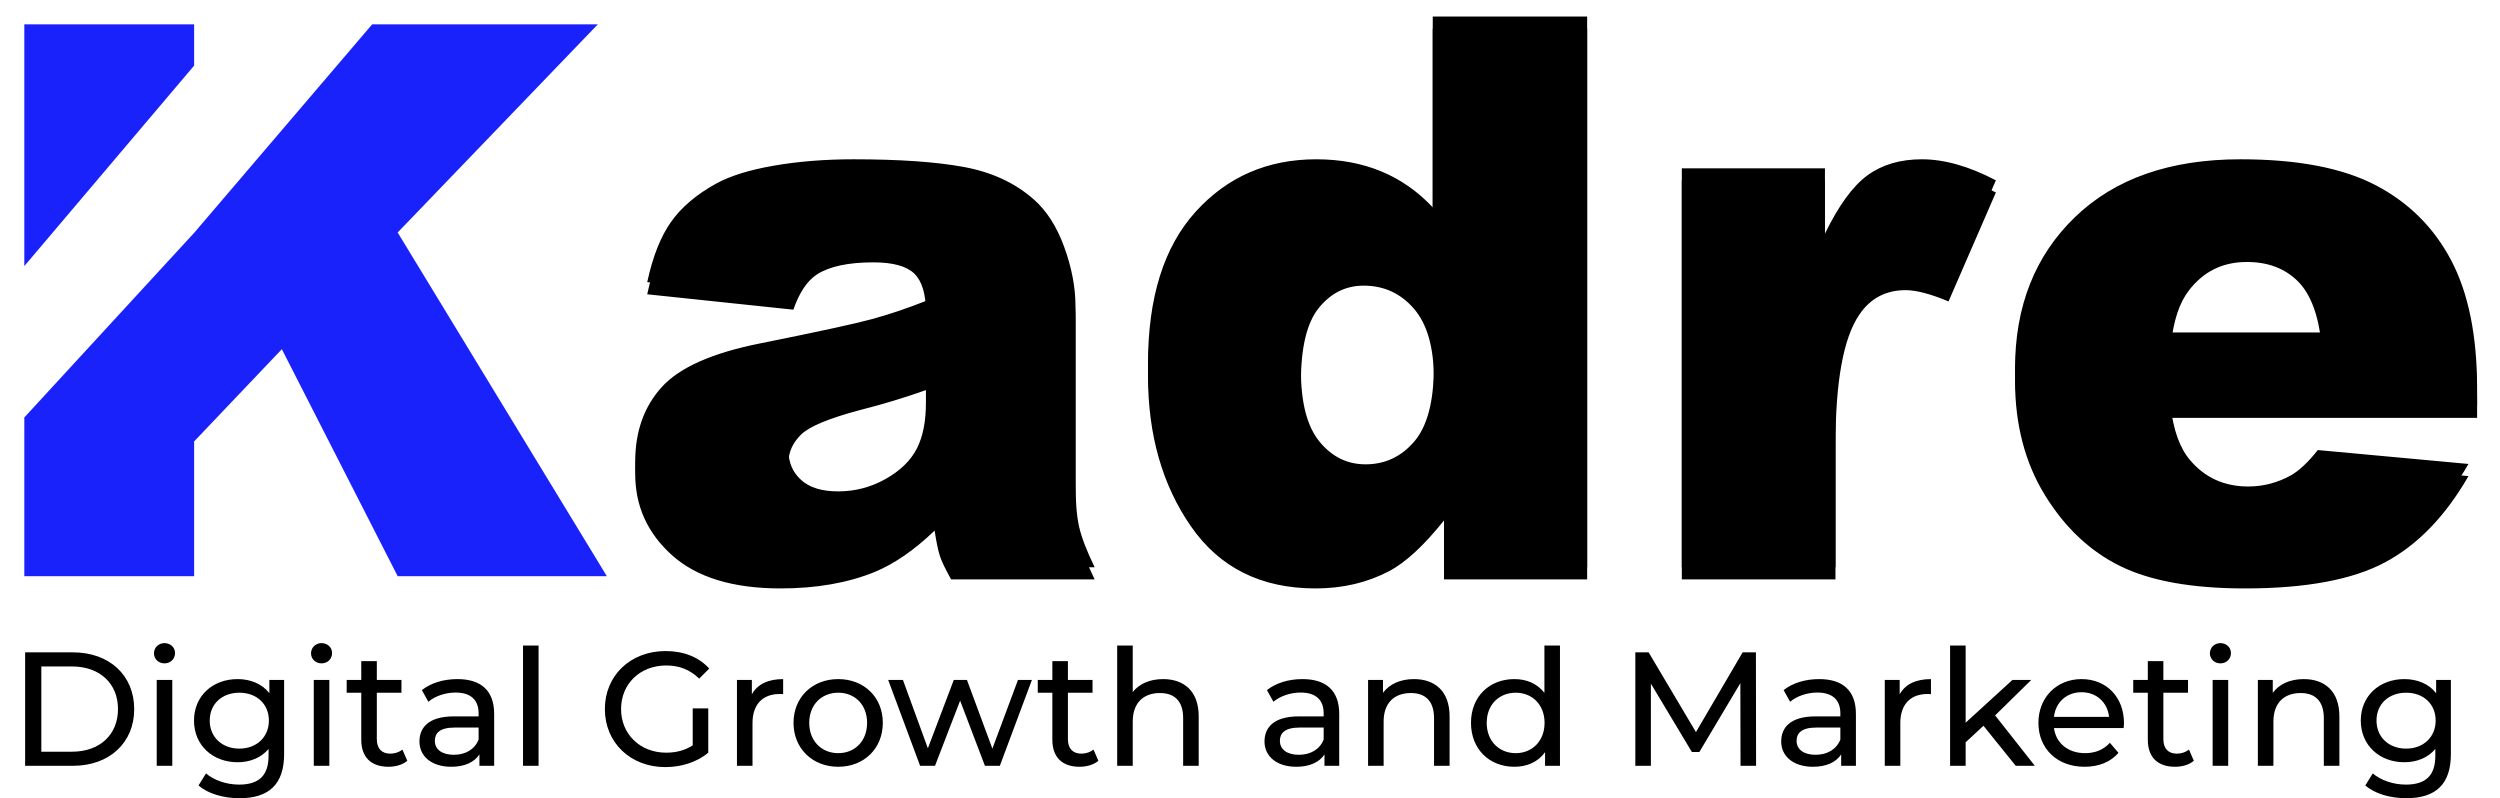
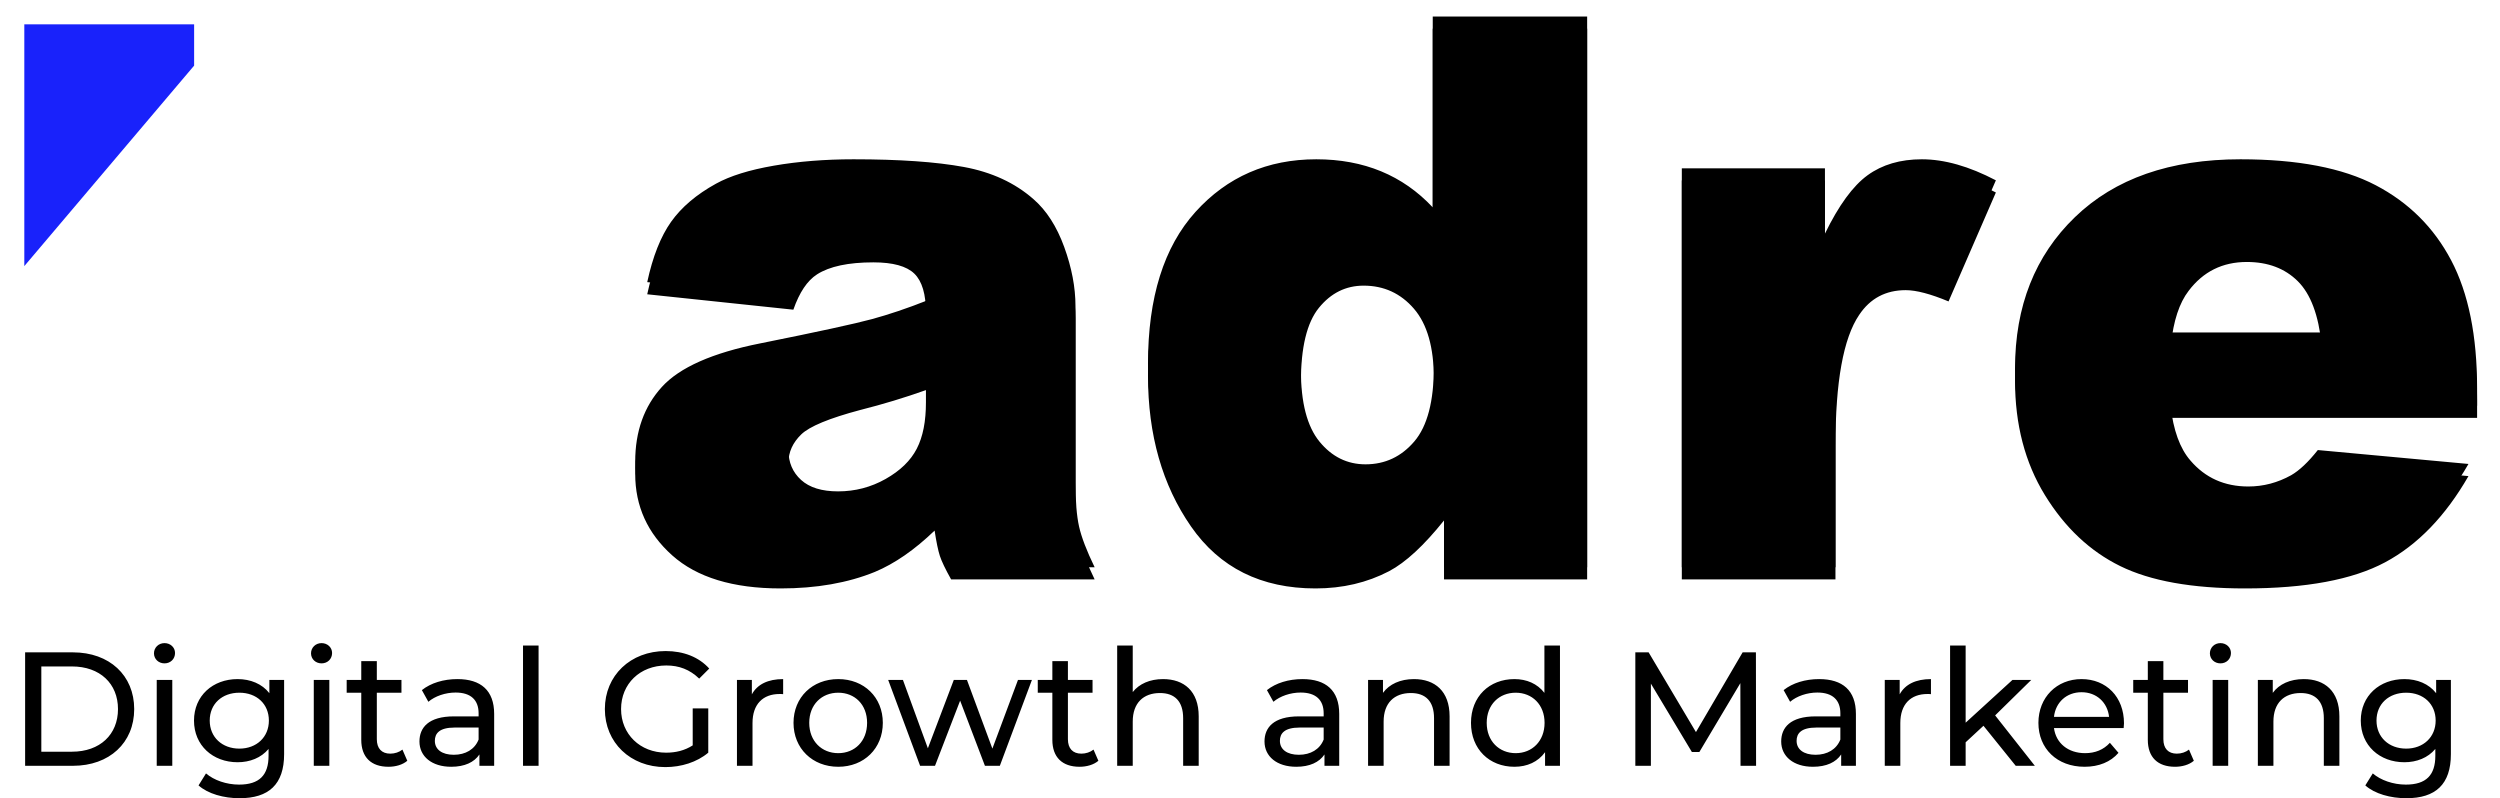
<svg xmlns="http://www.w3.org/2000/svg" xmlns:xlink="http://www.w3.org/1999/xlink" width="617px" height="197px" viewBox="0 0 617 197" version="1.1">
  <title>Group 3 Copy 4</title>
  <desc>Created with Sketch.</desc>
  <defs>
-     <path d="M193.801,70.431 L157.735,66.629 C159.095,60.325 161.057,55.365 163.622,51.749 C166.188,48.133 169.881,44.996 174.702,42.338 C178.163,40.422 182.923,38.939 188.98,37.888 C195.037,36.837 201.589,36.312 208.636,36.312 C219.947,36.312 229.033,36.945 235.894,38.212 C242.755,39.479 248.472,42.122 253.046,46.139 C256.26,48.921 258.794,52.861 260.649,57.961 C262.503,63.06 263.43,67.927 263.43,72.563 L263.43,116.046 C263.43,120.682 263.724,124.314 264.311,126.94 C264.898,129.567 266.181,132.921 268.158,137 L232.741,137 C231.32,134.466 230.393,132.534 229.96,131.205 C229.527,129.876 229.095,127.79 228.662,124.947 C223.717,129.706 218.803,133.106 213.92,135.146 C207.245,137.865 199.488,139.225 190.649,139.225 C178.905,139.225 169.989,136.506 163.901,131.066 C157.812,125.627 154.768,118.921 154.768,110.947 C154.768,103.468 156.962,97.318 161.351,92.497 C165.739,87.676 173.836,84.091 185.642,81.742 C199.797,78.899 208.975,76.905 213.179,75.762 C217.382,74.618 221.832,73.119 226.529,71.265 C226.529,66.629 225.571,63.384 223.655,61.53 C221.739,59.676 218.371,58.749 213.549,58.749 C207.368,58.749 202.733,59.738 199.642,61.716 C197.232,63.261 195.285,66.166 193.801,70.431 Z M226.529,90.272 C221.337,92.126 215.929,93.764 210.304,95.186 C202.64,97.225 197.788,99.234 195.748,101.212 C193.647,103.252 192.596,105.57 192.596,108.166 C192.596,111.133 193.631,113.559 195.702,115.444 C197.772,117.329 200.817,118.272 204.834,118.272 C209.037,118.272 212.947,117.252 216.563,115.212 C220.179,113.172 222.744,110.684 224.258,107.748 C225.772,104.812 226.529,100.996 226.529,96.298 L226.529,90.272 Z M389.708,1.08 L389.708,137 L354.383,137 L354.383,122.444 C349.438,128.625 344.926,132.797 340.847,134.96 C335.408,137.804 329.35,139.225 322.675,139.225 C309.262,139.225 299.017,134.126 291.94,123.927 C284.863,113.729 281.324,101.336 281.324,86.749 C281.324,70.431 285.233,57.945 293.052,49.292 C300.871,40.638 310.807,36.312 322.86,36.312 C328.732,36.312 334.063,37.301 338.854,39.279 C343.644,41.256 347.893,44.223 351.602,48.179 L351.602,1.08 L389.708,1.08 Z M351.88,87.49 C351.88,79.764 350.242,74 346.966,70.199 C343.69,66.398 339.549,64.497 334.542,64.497 C330.154,64.497 326.476,66.32 323.509,69.967 C320.542,73.614 319.059,79.733 319.059,88.325 C319.059,96.36 320.589,102.247 323.648,105.987 C326.708,109.726 330.494,111.596 335.006,111.596 C339.827,111.596 343.845,109.711 347.059,105.941 C350.273,102.17 351.88,96.02 351.88,87.49 Z M413.072,38.537 L448.396,38.537 L448.396,54.669 C451.796,47.685 455.303,42.879 458.919,40.252 C462.535,37.625 467.001,36.312 472.317,36.312 C477.879,36.312 483.968,38.042 490.581,41.504 L478.899,68.391 C474.449,66.537 470.926,65.61 468.33,65.61 C463.385,65.61 459.553,67.649 456.833,71.729 C452.939,77.477 450.992,88.232 450.992,103.994 L450.992,137 L413.072,137 L413.072,38.537 Z M609.349,97.133 L533.694,97.133 C534.374,103.19 536.012,107.702 538.608,110.669 C542.254,114.934 547.014,117.066 552.886,117.066 C556.594,117.066 560.117,116.139 563.455,114.285 C565.495,113.11 567.689,111.04 570.038,108.073 L607.217,111.503 C601.53,121.393 594.669,128.486 586.634,132.781 C578.599,137.077 567.071,139.225 552.051,139.225 C539.009,139.225 528.749,137.386 521.27,133.709 C513.791,130.031 507.595,124.19 502.681,116.186 C497.767,108.181 495.31,98.771 495.31,87.954 C495.31,72.563 500.239,60.109 510.098,50.59 C519.957,41.071 533.57,36.312 550.939,36.312 C565.031,36.312 576.157,38.444 584.316,42.709 C592.475,46.974 598.687,53.155 602.952,61.252 C607.217,69.349 609.349,79.888 609.349,92.868 L609.349,97.133 Z M570.965,79.053 C570.223,71.76 568.261,66.537 565.078,63.384 C561.894,60.232 557.707,58.656 552.515,58.656 C546.519,58.656 541.729,61.036 538.144,65.795 C535.857,68.762 534.405,73.181 533.786,79.053 L570.965,79.053 Z" id="path-1" />
+     <path d="M193.801,70.431 L157.735,66.629 C159.095,60.325 161.057,55.365 163.622,51.749 C166.188,48.133 169.881,44.996 174.702,42.338 C178.163,40.422 182.923,38.939 188.98,37.888 C195.037,36.837 201.589,36.312 208.636,36.312 C219.947,36.312 229.033,36.945 235.894,38.212 C242.755,39.479 248.472,42.122 253.046,46.139 C256.26,48.921 258.794,52.861 260.649,57.961 C262.503,63.06 263.43,67.927 263.43,72.563 L263.43,116.046 C263.43,120.682 263.724,124.314 264.311,126.94 C264.898,129.567 266.181,132.921 268.158,137 L232.741,137 C231.32,134.466 230.393,132.534 229.96,131.205 C229.527,129.876 229.095,127.79 228.662,124.947 C223.717,129.706 218.803,133.106 213.92,135.146 C207.245,137.865 199.488,139.225 190.649,139.225 C178.905,139.225 169.989,136.506 163.901,131.066 C157.812,125.627 154.768,118.921 154.768,110.947 C154.768,103.468 156.962,97.318 161.351,92.497 C165.739,87.676 173.836,84.091 185.642,81.742 C199.797,78.899 208.975,76.905 213.179,75.762 C217.382,74.618 221.832,73.119 226.529,71.265 C226.529,66.629 225.571,63.384 223.655,61.53 C221.739,59.676 218.371,58.749 213.549,58.749 C207.368,58.749 202.733,59.738 199.642,61.716 C197.232,63.261 195.285,66.166 193.801,70.431 Z M226.529,90.272 C221.337,92.126 215.929,93.764 210.304,95.186 C202.64,97.225 197.788,99.234 195.748,101.212 C193.647,103.252 192.596,105.57 192.596,108.166 C192.596,111.133 193.631,113.559 195.702,115.444 C197.772,117.329 200.817,118.272 204.834,118.272 C209.037,118.272 212.947,117.252 216.563,115.212 C220.179,113.172 222.744,110.684 224.258,107.748 C225.772,104.812 226.529,100.996 226.529,96.298 L226.529,90.272 Z M389.708,1.08 L389.708,137 L354.383,137 L354.383,122.444 C349.438,128.625 344.926,132.797 340.847,134.96 C335.408,137.804 329.35,139.225 322.675,139.225 C309.262,139.225 299.017,134.126 291.94,123.927 C284.863,113.729 281.324,101.336 281.324,86.749 C281.324,70.431 285.233,57.945 293.052,49.292 C300.871,40.638 310.807,36.312 322.86,36.312 C328.732,36.312 334.063,37.301 338.854,39.279 C343.644,41.256 347.893,44.223 351.602,48.179 L351.602,1.08 L389.708,1.08 M351.88,87.49 C351.88,79.764 350.242,74 346.966,70.199 C343.69,66.398 339.549,64.497 334.542,64.497 C330.154,64.497 326.476,66.32 323.509,69.967 C320.542,73.614 319.059,79.733 319.059,88.325 C319.059,96.36 320.589,102.247 323.648,105.987 C326.708,109.726 330.494,111.596 335.006,111.596 C339.827,111.596 343.845,109.711 347.059,105.941 C350.273,102.17 351.88,96.02 351.88,87.49 Z M413.072,38.537 L448.396,38.537 L448.396,54.669 C451.796,47.685 455.303,42.879 458.919,40.252 C462.535,37.625 467.001,36.312 472.317,36.312 C477.879,36.312 483.968,38.042 490.581,41.504 L478.899,68.391 C474.449,66.537 470.926,65.61 468.33,65.61 C463.385,65.61 459.553,67.649 456.833,71.729 C452.939,77.477 450.992,88.232 450.992,103.994 L450.992,137 L413.072,137 L413.072,38.537 Z M609.349,97.133 L533.694,97.133 C534.374,103.19 536.012,107.702 538.608,110.669 C542.254,114.934 547.014,117.066 552.886,117.066 C556.594,117.066 560.117,116.139 563.455,114.285 C565.495,113.11 567.689,111.04 570.038,108.073 L607.217,111.503 C601.53,121.393 594.669,128.486 586.634,132.781 C578.599,137.077 567.071,139.225 552.051,139.225 C539.009,139.225 528.749,137.386 521.27,133.709 C513.791,130.031 507.595,124.19 502.681,116.186 C497.767,108.181 495.31,98.771 495.31,87.954 C495.31,72.563 500.239,60.109 510.098,50.59 C519.957,41.071 533.57,36.312 550.939,36.312 C565.031,36.312 576.157,38.444 584.316,42.709 C592.475,46.974 598.687,53.155 602.952,61.252 C607.217,69.349 609.349,79.888 609.349,92.868 L609.349,97.133 Z M570.965,79.053 C570.223,71.76 568.261,66.537 565.078,63.384 C561.894,60.232 557.707,58.656 552.515,58.656 C546.519,58.656 541.729,61.036 538.144,65.795 C535.857,68.762 534.405,73.181 533.786,79.053 L570.965,79.053 Z" id="path-1" />
    <filter x="-2.3%" y="-5.4%" width="104.6%" height="115.2%" filterUnits="objectBoundingBox" id="filter-2">
      <feOffset dx="0" dy="3" in="SourceAlpha" result="shadowOffsetOuter1" />
      <feGaussianBlur stdDeviation="3" in="shadowOffsetOuter1" result="shadowBlurOuter1" />
      <feColorMatrix values="0 0 0 0 0   0 0 0 0 0   0 0 0 0 0  0 0 0 0.5 0" type="matrix" in="shadowBlurOuter1" />
    </filter>
    <filter x="-12.2%" y="-12.8%" width="124.3%" height="125.5%" filterUnits="objectBoundingBox" id="filter-3">
      <feOffset dx="0" dy="3" in="SourceAlpha" result="shadowOffsetOuter1" />
      <feGaussianBlur stdDeviation="3" in="shadowOffsetOuter1" result="shadowBlurOuter1" />
      <feColorMatrix values="0 0 0 0 0   0 0 0 0 0   0 0 0 0 0  0 0 0 0.5 0" type="matrix" in="shadowBlurOuter1" result="shadowMatrixOuter1" />
      <feMerge>
        <feMergeNode in="shadowMatrixOuter1" />
        <feMergeNode in="SourceGraphic" />
      </feMerge>
    </filter>
  </defs>
  <g id="Page-1" stroke="none" stroke-width="1" fill="none" fill-rule="evenodd">
    <g id="Group-3-Copy-4" transform="translate(2, 3)" fill-rule="nonzero">
      <g id="adre">
        <use fill="black" fill-opacity="1" filter="url(#filter-2)" xlink:href="#path-1" />
        <use fill="#000000" xlink:href="#path-1" />
      </g>
      <g id="Group-2" filter="url(#filter-3)" transform="translate(4, 0)" fill="#1922FB">
-         <polygon id="K" points="41.91 51.472 85.855 0 141.55 0 92.146 51.379 143.771 136.205 92.146 136.205 63.559 80.181 41.91 102.943 41.91 136.205 0 136.205 0 97.026" />
        <polygon id="K-Copy-2" points="-1.42108547e-14 6.75015599e-14 41.91 6.75015599e-14 41.91 10.194 -1.42108547e-14 59.673" />
      </g>
      <path d="M4.2,186 L4.2,158 L16,158 C25,158 31.12,163.68 31.12,172 C31.12,180.32 25,186 16,186 L4.2,186 Z M8.2,182.52 L15.76,182.52 C22.68,182.52 27.12,178.28 27.12,172 C27.12,165.72 22.68,161.48 15.76,161.48 L8.2,161.48 L8.2,182.52 Z M38.6,160.72 C37.12,160.72 36,159.64 36,158.24 C36,156.84 37.12,155.72 38.6,155.72 C40.08,155.72 41.2,156.8 41.2,158.16 C41.2,159.6 40.12,160.72 38.6,160.72 Z M36.68,186 L36.68,164.8 L40.52,164.8 L40.52,186 L36.68,186 Z M64.48,164.8 L68.12,164.8 L68.12,183.12 C68.12,190.6 64.32,194 57.12,194 C53.24,194 49.32,192.92 47,190.84 L48.84,187.88 C50.8,189.56 53.88,190.64 57,190.64 C62,190.64 64.28,188.32 64.28,183.52 L64.28,181.84 C62.44,184.04 59.68,185.12 56.64,185.12 C50.52,185.12 45.88,180.96 45.88,174.84 C45.88,168.72 50.52,164.6 56.64,164.6 C59.8,164.6 62.68,165.76 64.48,168.08 L64.48,164.8 Z M57.08,181.76 C61.32,181.76 64.36,178.92 64.36,174.84 C64.36,170.72 61.32,167.96 57.08,167.96 C52.8,167.96 49.76,170.72 49.76,174.84 C49.76,178.92 52.8,181.76 57.08,181.76 Z M77.36,160.72 C75.88,160.72 74.76,159.64 74.76,158.24 C74.76,156.84 75.88,155.72 77.36,155.72 C78.84,155.72 79.96,156.8 79.96,158.16 C79.96,159.6 78.88,160.72 77.36,160.72 Z M75.44,186 L75.44,164.8 L79.28,164.8 L79.28,186 L75.44,186 Z M97.32,182 L98.52,184.76 C97.36,185.76 95.6,186.24 93.88,186.24 C89.6,186.24 87.16,183.88 87.16,179.6 L87.16,167.96 L83.56,167.96 L83.56,164.8 L87.16,164.8 L87.16,160.16 L91,160.16 L91,164.8 L97.08,164.8 L97.08,167.96 L91,167.96 L91,179.44 C91,181.72 92.2,183 94.32,183 C95.44,183 96.52,182.64 97.32,182 Z M110.88,164.6 C116.68,164.6 119.96,167.4 119.96,173.2 L119.96,186 L116.32,186 L116.32,183.2 C115.04,185.12 112.68,186.24 109.36,186.24 C104.56,186.24 101.52,183.68 101.52,180 C101.52,176.6 103.72,173.8 110.04,173.8 L116.12,173.8 L116.12,173.04 C116.12,169.8 114.24,167.92 110.44,167.92 C107.92,167.92 105.36,168.8 103.72,170.2 L102.12,167.32 C104.32,165.56 107.48,164.6 110.88,164.6 Z M110,183.28 C112.88,183.28 115.16,181.96 116.12,179.52 L116.12,176.56 L110.2,176.56 C106.4,176.56 105.32,178.04 105.32,179.84 C105.32,181.96 107.08,183.28 110,183.28 Z M127.08,186 L127.08,156.32 L130.92,156.32 L130.92,186 L127.08,186 Z M168.96,180.96 L168.96,171.84 L172.8,171.84 L172.8,182.76 C170,185.12 166.12,186.32 162.2,186.32 C153.6,186.32 147.28,180.28 147.28,172 C147.28,163.72 153.6,157.68 162.28,157.68 C166.72,157.68 170.48,159.16 173.04,162 L170.56,164.48 C168.24,162.24 165.6,161.24 162.44,161.24 C155.96,161.24 151.28,165.76 151.28,172 C151.28,178.16 155.96,182.76 162.4,182.76 C164.76,182.76 166.96,182.24 168.96,180.96 Z M183.56,168.36 C184.92,165.88 187.56,164.6 191.28,164.6 L191.28,168.32 C190.96,168.28 190.68,168.28 190.4,168.28 C186.28,168.28 183.72,170.8 183.72,175.44 L183.72,186 L179.88,186 L179.88,164.8 L183.56,164.8 L183.56,168.36 Z M204.88,186.24 C198.52,186.24 193.84,181.72 193.84,175.4 C193.84,169.08 198.52,164.6 204.88,164.6 C211.24,164.6 215.88,169.08 215.88,175.4 C215.88,181.72 211.24,186.24 204.88,186.24 Z M204.88,182.88 C208.96,182.88 212,179.92 212,175.4 C212,170.88 208.96,167.96 204.88,167.96 C200.8,167.96 197.72,170.88 197.72,175.4 C197.72,179.92 200.8,182.88 204.88,182.88 Z M249.24,164.8 L252.68,164.8 L244.76,186 L241.08,186 L234.96,169.92 L228.76,186 L225.08,186 L217.2,164.8 L220.84,164.8 L227,181.68 L233.4,164.8 L236.64,164.8 L242.92,181.76 L249.24,164.8 Z M267.88,182 L269.08,184.76 C267.92,185.76 266.16,186.24 264.44,186.24 C260.16,186.24 257.72,183.88 257.72,179.6 L257.72,167.96 L254.12,167.96 L254.12,164.8 L257.72,164.8 L257.72,160.16 L261.56,160.16 L261.56,164.8 L267.64,164.8 L267.64,167.96 L261.56,167.96 L261.56,179.44 C261.56,181.72 262.76,183 264.88,183 C266,183 267.08,182.64 267.88,182 Z M285.04,164.6 C290.2,164.6 293.84,167.56 293.84,173.8 L293.84,186 L290,186 L290,174.24 C290,170.08 287.92,168.04 284.28,168.04 C280.2,168.04 277.56,170.48 277.56,175.08 L277.56,186 L273.72,186 L273.72,156.32 L277.56,156.32 L277.56,167.8 C279.16,165.76 281.8,164.6 285.04,164.6 Z M319.44,164.6 C325.24,164.6 328.52,167.4 328.52,173.2 L328.52,186 L324.88,186 L324.88,183.2 C323.6,185.12 321.24,186.24 317.92,186.24 C313.12,186.24 310.08,183.68 310.08,180 C310.08,176.6 312.28,173.8 318.6,173.8 L324.68,173.8 L324.68,173.04 C324.68,169.8 322.8,167.92 319,167.92 C316.48,167.92 313.92,168.8 312.28,170.2 L310.68,167.32 C312.88,165.56 316.04,164.6 319.44,164.6 Z M318.56,183.28 C321.44,183.28 323.72,181.96 324.68,179.52 L324.68,176.56 L318.76,176.56 C314.96,176.56 313.88,178.04 313.88,179.84 C313.88,181.96 315.64,183.28 318.56,183.28 Z M346.96,164.6 C352.12,164.6 355.76,167.56 355.76,173.8 L355.76,186 L351.92,186 L351.92,174.24 C351.92,170.08 349.84,168.04 346.2,168.04 C342.12,168.04 339.48,170.48 339.48,175.08 L339.48,186 L335.64,186 L335.64,164.8 L339.32,164.8 L339.32,168 C340.88,165.84 343.6,164.6 346.96,164.6 Z M379.16,156.32 L383,156.32 L383,186 L379.32,186 L379.32,182.64 C377.6,185.04 374.88,186.24 371.76,186.24 C365.56,186.24 361.04,181.88 361.04,175.4 C361.04,168.92 365.56,164.6 371.76,164.6 C374.76,164.6 377.4,165.72 379.16,168 L379.16,156.32 Z M372.08,182.88 C376.12,182.88 379.2,179.92 379.2,175.4 C379.2,170.88 376.12,167.96 372.08,167.96 C368,167.96 364.92,170.88 364.92,175.4 C364.92,179.92 368,182.88 372.08,182.88 Z M431.4,186 L427.56,186 L427.52,165.6 L417.4,182.6 L415.56,182.6 L405.44,165.72 L405.44,186 L401.6,186 L401.6,158 L404.88,158 L416.56,177.68 L428.08,158 L431.36,158 L431.4,186 Z M446.96,164.6 C452.76,164.6 456.04,167.4 456.04,173.2 L456.04,186 L452.4,186 L452.4,183.2 C451.12,185.12 448.76,186.24 445.44,186.24 C440.64,186.24 437.6,183.68 437.6,180 C437.6,176.6 439.8,173.8 446.12,173.8 L452.2,173.8 L452.2,173.04 C452.2,169.8 450.32,167.92 446.52,167.92 C444,167.92 441.44,168.8 439.8,170.2 L438.2,167.32 C440.4,165.56 443.56,164.6 446.96,164.6 Z M446.08,183.28 C448.96,183.28 451.24,181.96 452.2,179.52 L452.2,176.56 L446.28,176.56 C442.48,176.56 441.4,178.04 441.4,179.84 C441.4,181.96 443.16,183.28 446.08,183.28 Z M466.84,168.36 C468.2,165.88 470.84,164.6 474.56,164.6 L474.56,168.32 C474.24,168.28 473.96,168.28 473.68,168.28 C469.56,168.28 467,170.8 467,175.44 L467,186 L463.16,186 L463.16,164.8 L466.84,164.8 L466.84,168.36 Z M495.48,186 L487.52,176.12 L483.12,180.2 L483.12,186 L479.28,186 L479.28,156.32 L483.12,156.32 L483.12,175.36 L494.68,164.8 L499.32,164.8 L490.4,173.56 L500.2,186 L495.48,186 Z M522.2,175.52 C522.2,175.84 522.16,176.32 522.12,176.68 L504.92,176.68 C505.4,180.4 508.4,182.88 512.6,182.88 C515.08,182.88 517.16,182.04 518.72,180.32 L520.84,182.8 C518.92,185.04 516,186.24 512.48,186.24 C505.64,186.24 501.08,181.72 501.08,175.4 C501.08,169.12 505.6,164.6 511.72,164.6 C517.84,164.6 522.2,169 522.2,175.52 Z M511.72,167.84 C508.04,167.84 505.32,170.32 504.92,173.92 L518.52,173.92 C518.12,170.36 515.44,167.84 511.72,167.84 Z M538.24,182 L539.44,184.76 C538.28,185.76 536.52,186.24 534.8,186.24 C530.52,186.24 528.08,183.88 528.08,179.6 L528.08,167.96 L524.48,167.96 L524.48,164.8 L528.08,164.8 L528.08,160.16 L531.92,160.16 L531.92,164.8 L538,164.8 L538,167.96 L531.92,167.96 L531.92,179.44 C531.92,181.72 533.12,183 535.24,183 C536.36,183 537.44,182.64 538.24,182 Z M546,160.72 C544.52,160.72 543.4,159.64 543.4,158.24 C543.4,156.84 544.52,155.72 546,155.72 C547.48,155.72 548.6,156.8 548.6,158.16 C548.6,159.6 547.52,160.72 546,160.72 Z M544.08,186 L544.08,164.8 L547.92,164.8 L547.92,186 L544.08,186 Z M566.56,164.6 C571.72,164.6 575.36,167.56 575.36,173.8 L575.36,186 L571.52,186 L571.52,174.24 C571.52,170.08 569.44,168.04 565.8,168.04 C561.72,168.04 559.08,170.48 559.08,175.08 L559.08,186 L555.24,186 L555.24,164.8 L558.92,164.8 L558.92,168 C560.48,165.84 563.2,164.6 566.56,164.6 Z M599.24,164.8 L602.88,164.8 L602.88,183.12 C602.88,190.6 599.08,194 591.88,194 C588,194 584.08,192.92 581.76,190.84 L583.6,187.88 C585.56,189.56 588.64,190.64 591.76,190.64 C596.76,190.64 599.04,188.32 599.04,183.52 L599.04,181.84 C597.2,184.04 594.44,185.12 591.4,185.12 C585.28,185.12 580.64,180.96 580.64,174.84 C580.64,168.72 585.28,164.6 591.4,164.6 C594.56,164.6 597.44,165.76 599.24,168.08 L599.24,164.8 Z M591.84,181.76 C596.08,181.76 599.12,178.92 599.12,174.84 C599.12,170.72 596.08,167.96 591.84,167.96 C587.56,167.96 584.52,170.72 584.52,174.84 C584.52,178.92 587.56,181.76 591.84,181.76 Z" id="DigitalGrowthandMarketing" fill="#000000" />
    </g>
  </g>
</svg>